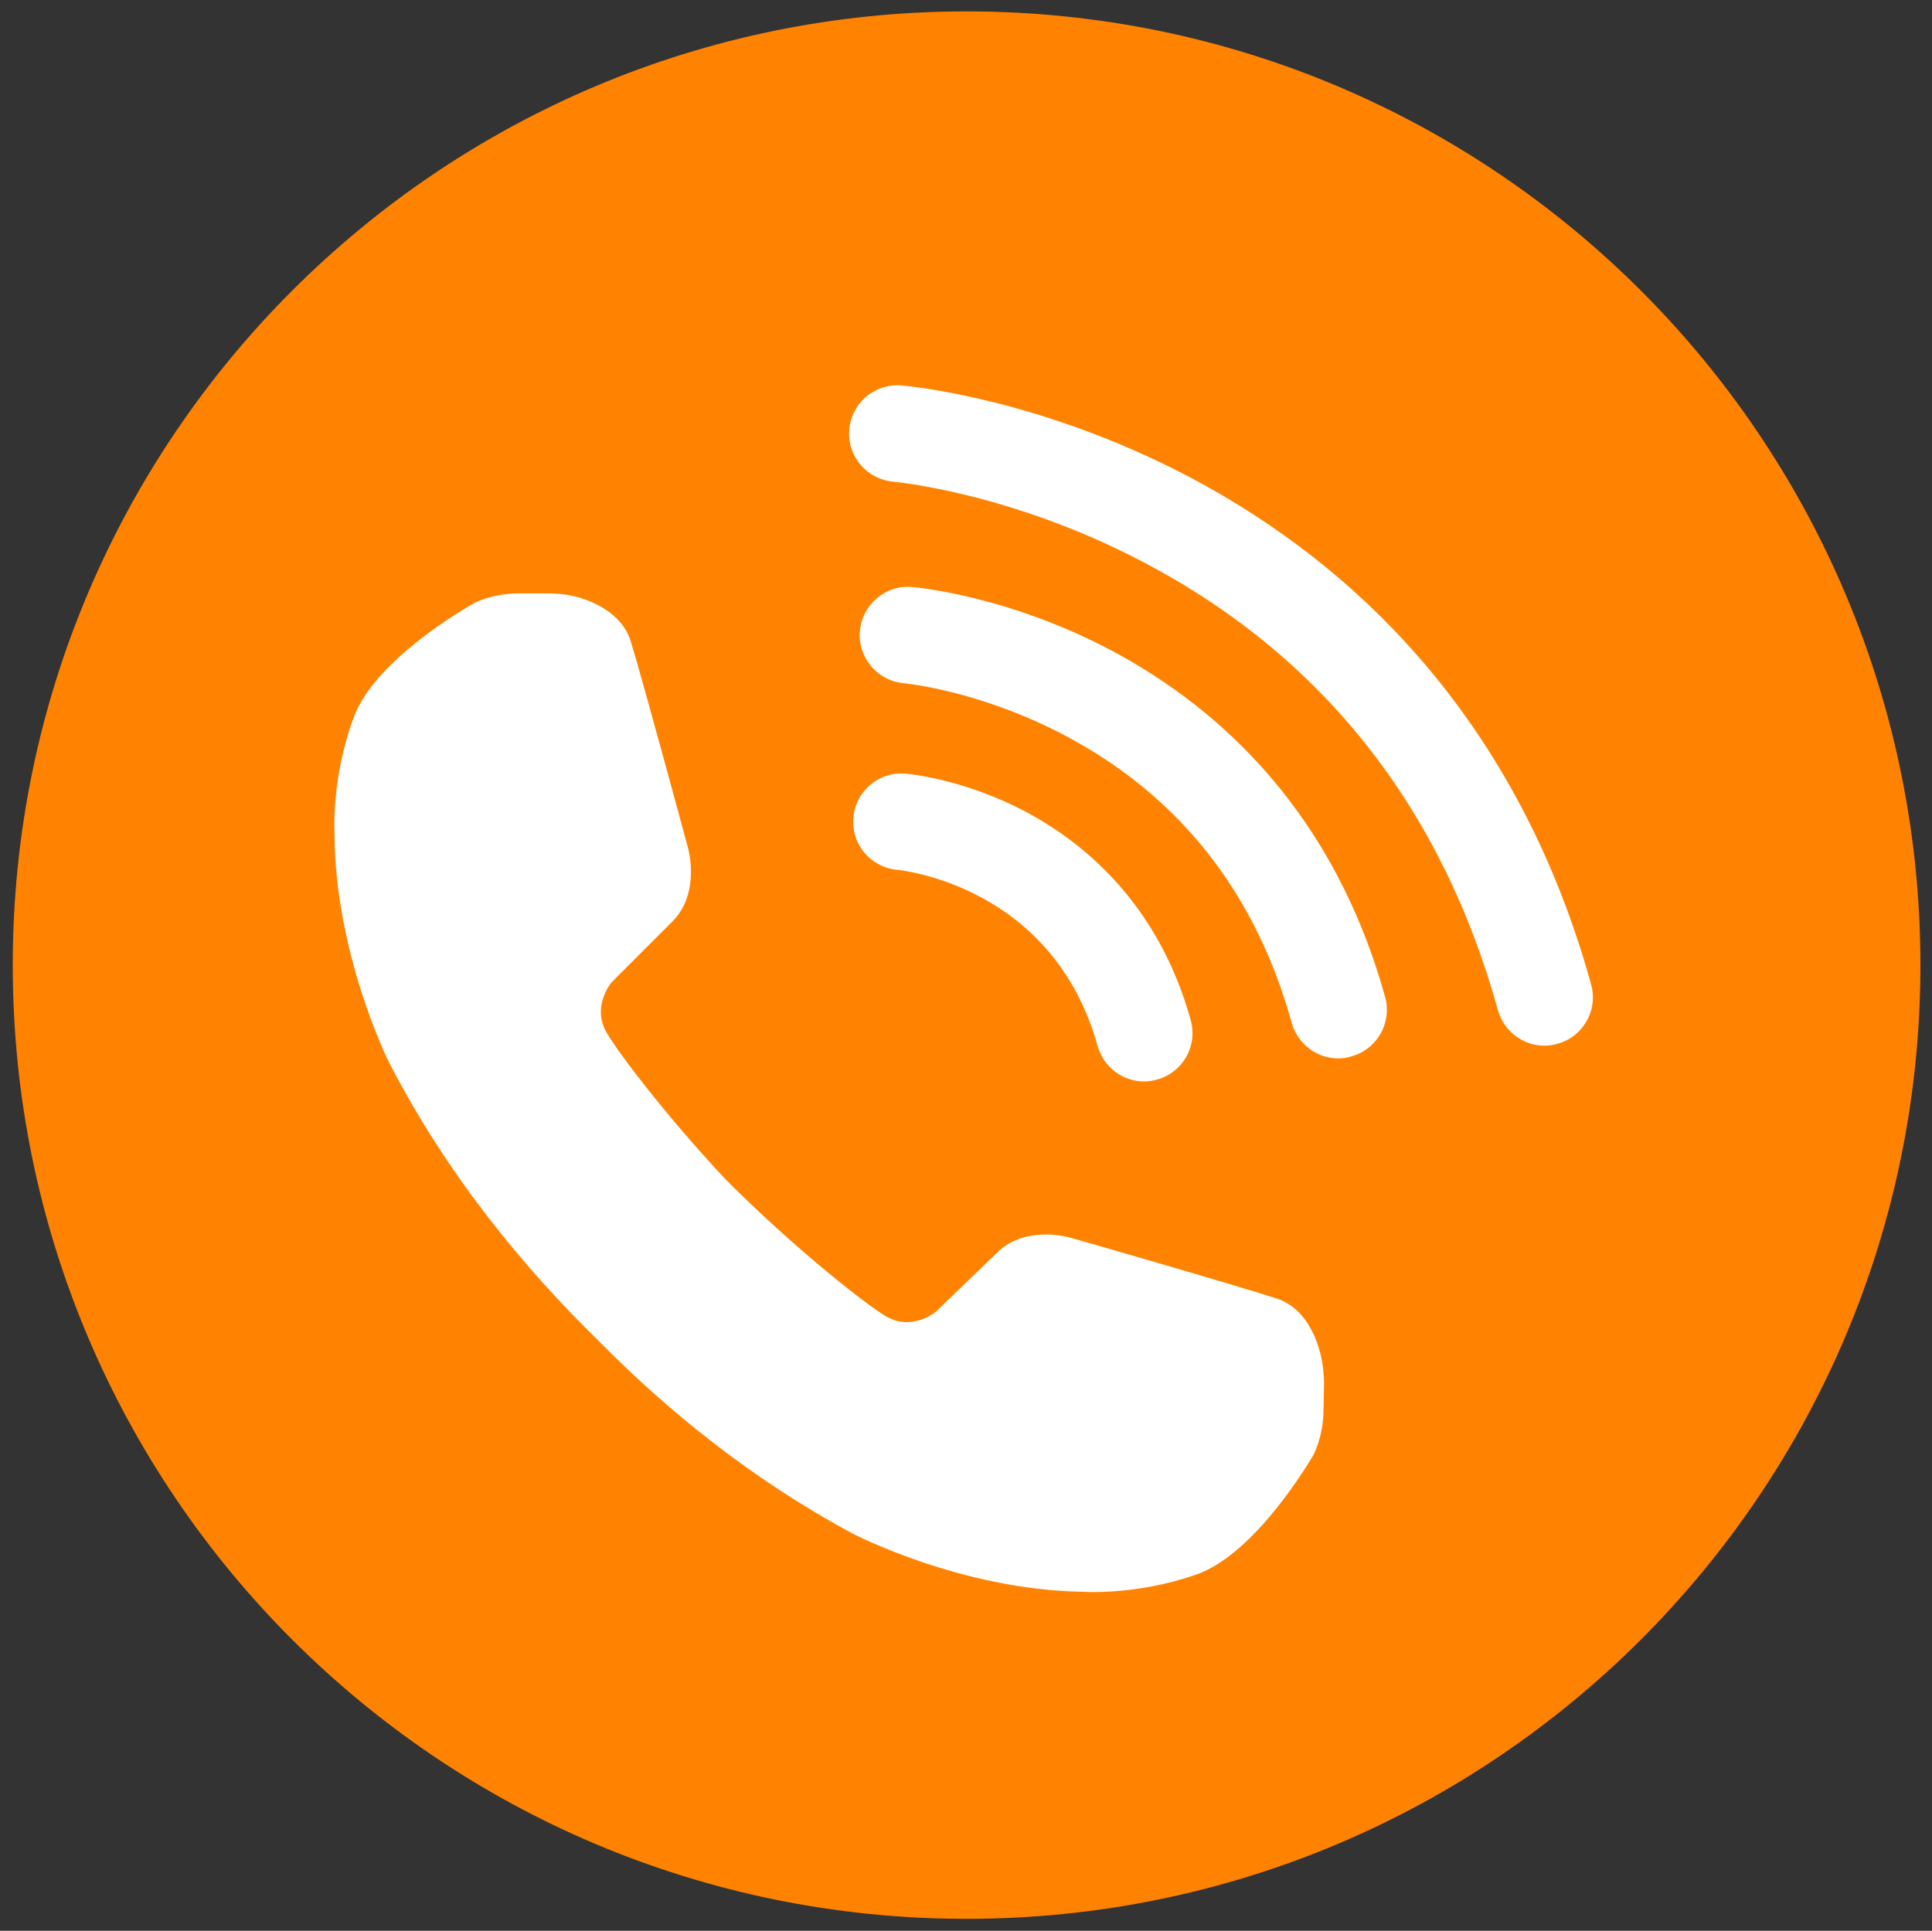
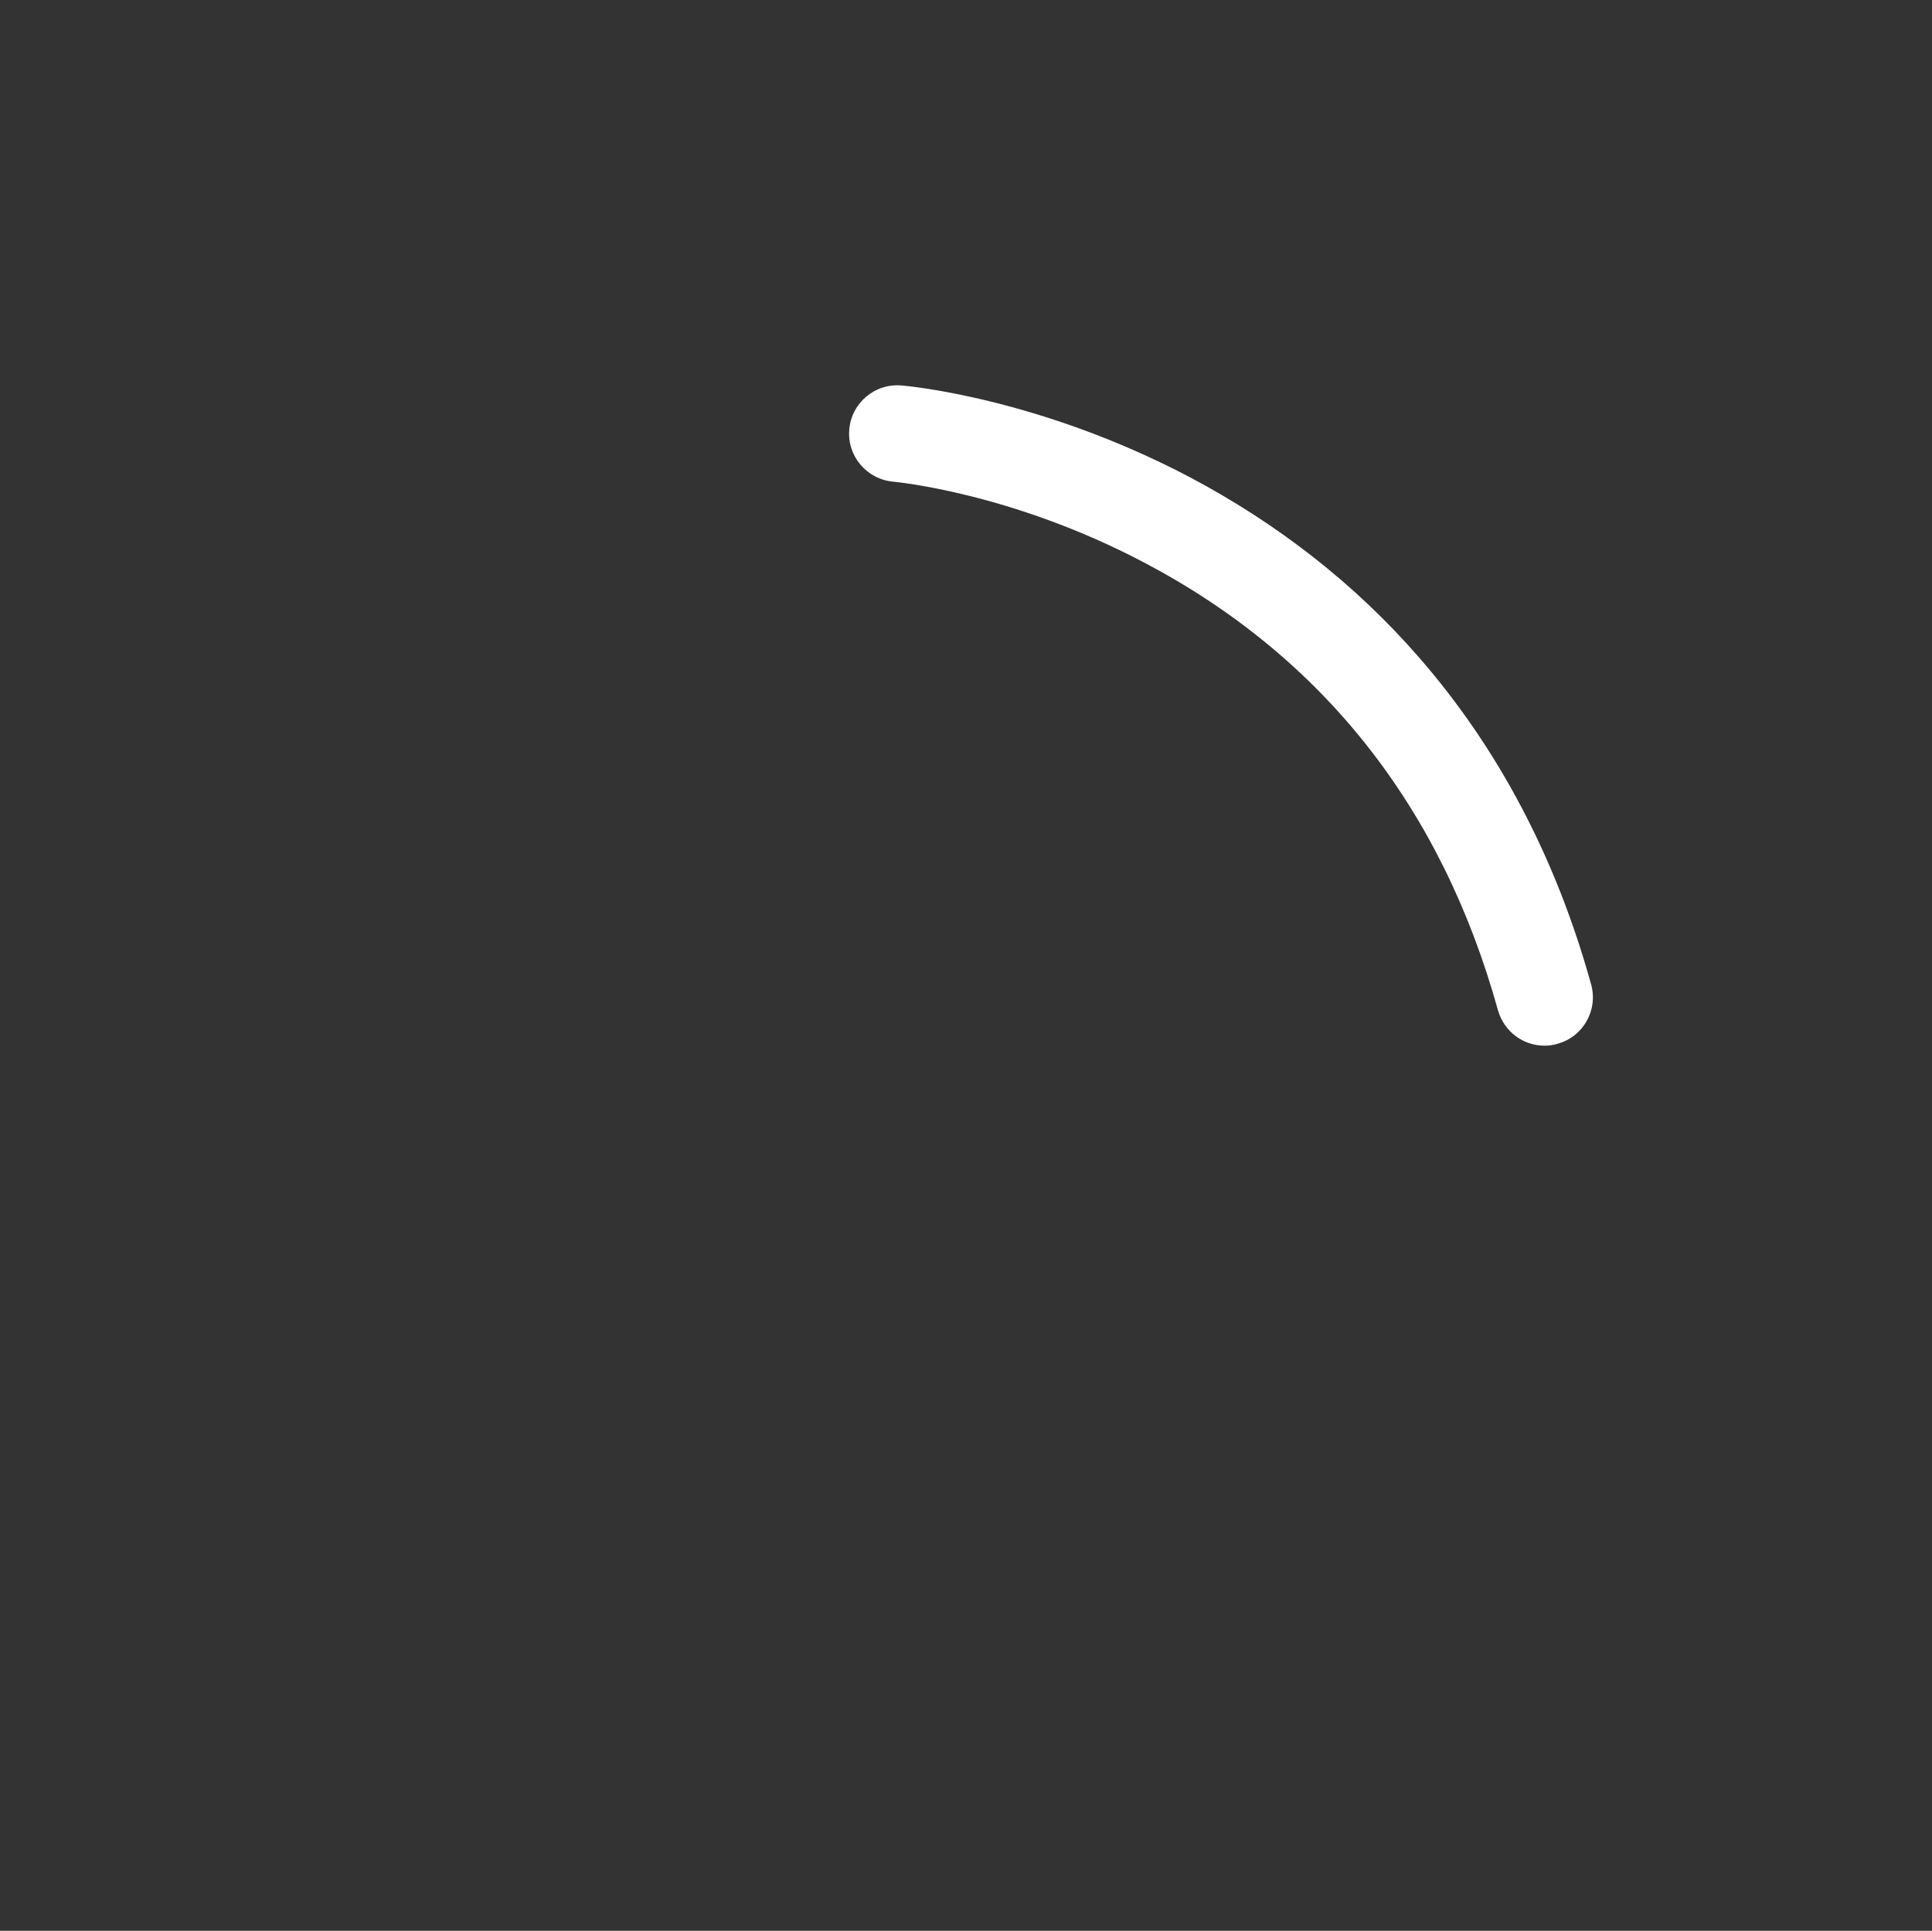
<svg xmlns="http://www.w3.org/2000/svg" version="1.1" id="Layer_1" x="0px" y="0px" viewBox="0 0 99.98 99.93" style="enable-background:new 0 0 99.98 99.93;" xml:space="preserve">
  <rect x="0" y="0" width="99.98" height="99.93" fill="#333333" stroke="none" />
  <style type="text/css">
	.st0{fill:#FF8300;}
	.st1{fill:#FFFFFF;}
</style>
  <g>
-     <path class="st0" d="M99.38,49.95c0,27.26-22.1,49.36-49.36,49.36c-27.26,0-49.36-22.09-49.36-49.36S22.76,0.59,50.02,0.59   S99.38,22.69,99.38,49.95" />
-     <path class="st1" d="M68.02,69.15c-0.35-0.79-0.94-1.61-1.94-1.94c-2.13-0.7-10.67-3.15-10.67-3.15s-2.3-0.7-3.8,0.76l-3.18,3.07   l-0.01,0.01c-0.1,0.08-1.23,0.94-2.47,0.28c-0.82-0.42-4.65-3.38-8.39-7.13c-3.32-3.54-5.86-6.97-6.24-7.74   c-0.63-1.26,0.25-2.37,0.33-2.47c0-0.01,0.01-0.01,0.01-0.01l3.13-3.13c1.48-1.48,0.82-3.79,0.82-3.79s-2.31-8.58-2.97-10.72   c-0.31-1.01-1.13-1.61-1.91-1.98c-0.74-0.35-1.55-0.5-2.37-0.5h-1.49c-1.38,0-2.31,0.49-2.31,0.49c-0.26,0.15-5.15,2.89-6.26,5.94   c-1.16,3.13-0.99,5.94-0.99,5.94c0,6.26,2.81,11.88,2.81,11.88c3.03,5.89,7.03,10.7,10.86,14.44c3.5,3.55,7.88,7.14,13.14,9.97   c0,0,5.56,2.9,11.83,3.01c0,0,2.8,0.22,5.96-0.89c3.07-1.07,5.89-5.91,6.05-6.17c0,0,0.51-0.92,0.53-2.3l0.03-1.49   C68.5,70.71,68.35,69.89,68.02,69.15" />
    <path class="st1" d="M79.93,54.12c-1.1,0-2.09-0.72-2.41-1.83C74.6,41.77,68.44,33.97,59.2,29.11c-6.91-3.64-12.91-4.17-12.97-4.18   c-1.37-0.12-2.4-1.32-2.28-2.7c0.11-1.37,1.32-2.4,2.7-2.28c0.29,0.02,7.09,0.63,14.89,4.73c4.58,2.42,8.59,5.55,11.88,9.33   c4.11,4.71,7.11,10.4,8.92,16.94c0.37,1.33-0.41,2.71-1.74,3.07C80.38,54.09,80.15,54.12,79.93,54.12" />
-     <path class="st1" d="M69.26,54.78c-1.1,0-2.09-0.72-2.41-1.83c-1.88-6.77-5.84-11.78-11.77-14.9c-4.44-2.34-8.27-2.68-8.3-2.69   c-1.37-0.12-2.4-1.32-2.28-2.7c0.12-1.37,1.32-2.4,2.7-2.28c0.2,0.02,4.89,0.43,10.23,3.24c3.14,1.66,5.88,3.8,8.14,6.39   c2.82,3.23,4.87,7.12,6.11,11.59c0.37,1.33-0.42,2.71-1.74,3.07C69.7,54.75,69.49,54.78,69.26,54.78" />
-     <path class="st1" d="M59.21,55.97c-1.1,0-2.09-0.72-2.41-1.83c-2.32-8.36-10.27-9.11-10.36-9.12c-1.37-0.12-2.4-1.32-2.28-2.7   c0.11-1.37,1.32-2.4,2.7-2.28c0.31,0.03,3.03,0.3,6.18,1.95c2.97,1.57,6.89,4.72,8.58,10.81c0.37,1.33-0.41,2.71-1.74,3.07   C59.66,55.94,59.43,55.97,59.21,55.97" />
  </g>
</svg>